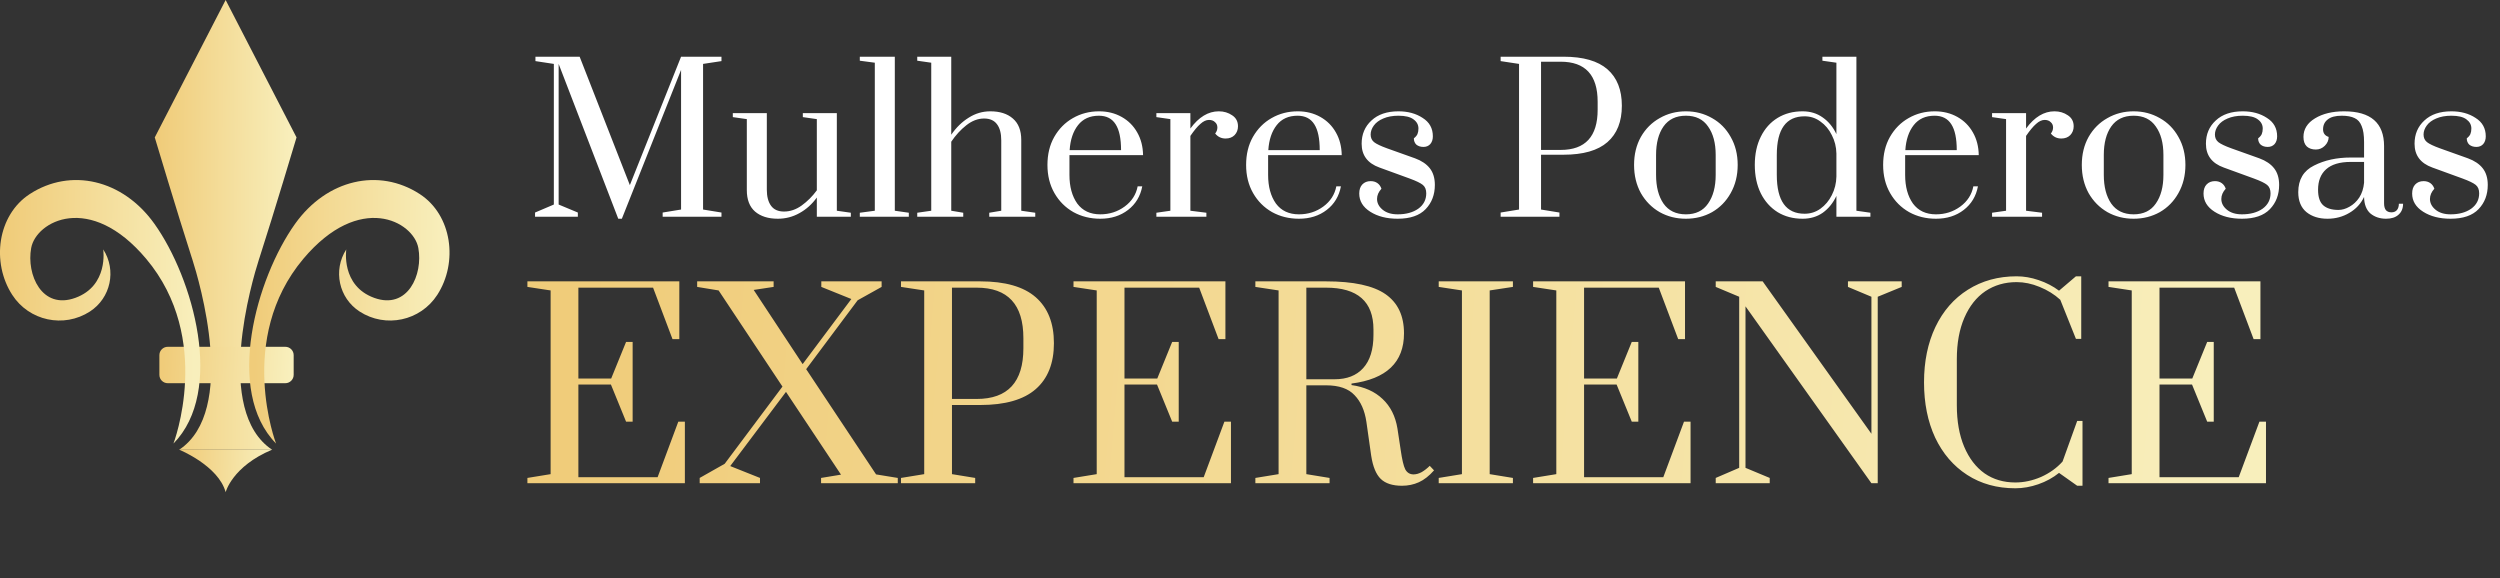
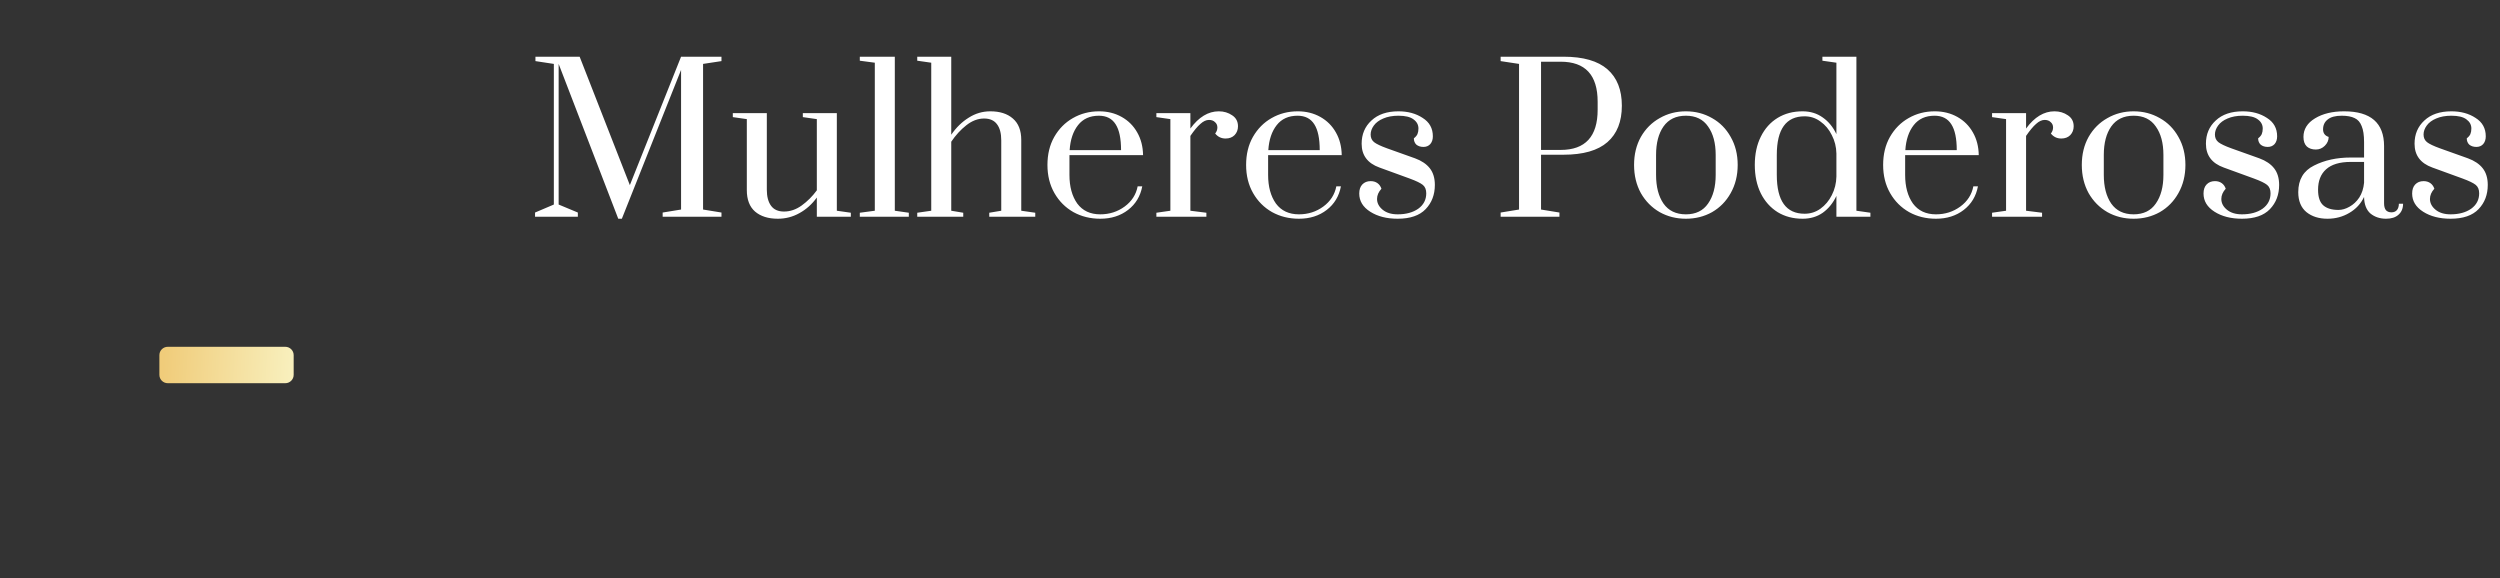
<svg xmlns="http://www.w3.org/2000/svg" width="735" height="170" viewBox="0 0 735 170" fill="none">
  <rect x="0" y="0" width="735" height="170" fill="#333333" stroke="none" />
-   <path d="M76.14 76.24C76.23 75.97 76.32 75.69 76.41 75.42C76.43 75.37 76.44 75.32 76.44 75.32C80.4 63.07 87.18 40.4 87.18 40.4L66.34 0L45.5 40.4C45.5 40.4 52.28 63.06 56.24 75.32C56.24 75.32 56.26 75.37 56.27 75.42C56.36 75.7 56.45 75.97 56.54 76.24C58.57 82.59 69.92 120.73 52.69 132.22H79.99C62.76 120.73 74.1 82.59 76.14 76.24Z" fill="url(#paint0_linear_1417_4)" />
-   <path d="M52.691 132.21C52.691 132.21 64.211 136.91 66.341 144.7C66.341 144.7 68.261 137.13 79.991 132.21H52.691Z" fill="url(#paint1_linear_1417_4)" />
  <path d="M49.309 101.96H83.889C85.239 101.96 86.339 103.06 86.339 104.41V110.21C86.339 111.56 85.239 112.66 83.889 112.66H49.309C47.959 112.66 46.859 111.56 46.859 110.21V104.41C46.859 103.06 47.959 101.96 49.309 101.96Z" fill="url(#paint2_linear_1417_4)" />
-   <path d="M101.809 73.32C97.849 79.45 99.599 87.62 105.729 91.59C113.389 96.54 123.609 94.35 128.559 86.69C134.749 77.12 132.929 63.21 123.359 57.02C111.389 49.28 96.099 52.71 86.759 65.8C75.339 81.81 66.009 114.98 81.159 130.4C81.159 130.4 69.369 99.63 89.199 76.07C105.769 56.4 121.549 65.07 122.989 72.9C124.429 80.73 119.859 91.15 110.009 87.57C100.159 83.99 101.809 73.32 101.809 73.32Z" fill="url(#paint3_linear_1417_4)" />
-   <path d="M30.349 73.32C34.309 79.45 32.559 87.62 26.429 91.59C18.769 96.54 8.549 94.35 3.599 86.69C-2.591 77.12 -0.771 63.21 8.799 57.02C20.769 49.28 36.059 52.71 45.399 65.8C56.819 81.81 66.149 114.98 50.999 130.4C50.999 130.4 62.789 99.63 42.959 76.07C26.389 56.4 10.609 65.07 9.169 72.9C7.729 80.73 12.299 91.15 22.149 87.57C31.999 83.99 30.349 73.32 30.349 73.32Z" fill="url(#paint4_linear_1417_4)" />
  <path d="M181.767 64.308L164.241 18.789V60.133L169.887 62.485V63.72H157.302V62.485L162.83 60.133V18.789L157.419 17.966V16.672H170.416L185.178 54.428L200.233 16.672H212.113V17.966L206.702 18.789V61.603L212.113 62.485V63.72H194.822V62.485L200.233 61.603V20.553L182.825 64.308H181.767ZM228.68 64.308C225.858 64.308 223.623 63.602 221.976 62.191C220.369 60.779 219.565 58.682 219.565 55.898V35.021L215.448 34.433V33.256H225.446V55.781C225.446 57.78 225.858 59.349 226.681 60.486C227.504 61.622 228.778 62.191 230.504 62.191C232.307 62.191 234.032 61.603 235.679 60.427C237.365 59.211 238.855 57.721 240.148 55.957V35.021L236.032 34.433V33.256H246.029V61.956L250.146 62.544V63.72H240.148V58.074C238.737 60.035 237.031 61.564 235.032 62.661C233.072 63.759 230.954 64.308 228.68 64.308ZM252.783 63.72V62.544L257.194 61.956V18.436L252.783 17.848V16.672H263.075V61.956L267.191 62.544V63.72H252.783ZM269.669 62.544L273.786 61.956V18.436L269.669 17.848V16.672H279.667V39.608C281.118 37.491 282.823 35.825 284.783 34.609C286.744 33.354 288.861 32.727 291.135 32.727C293.958 32.727 296.173 33.433 297.78 34.844C299.427 36.256 300.25 38.353 300.25 41.137V61.956L304.367 62.544V63.72H290.841V62.544L294.369 61.956V41.255C294.369 39.216 293.958 37.648 293.134 36.55C292.311 35.413 291.037 34.844 289.312 34.844C287.508 34.844 285.763 35.511 284.078 36.844C282.431 38.138 280.961 39.745 279.667 41.666V61.956L283.195 62.544V63.72H269.669V62.544ZM323.475 64.308C320.573 64.308 317.947 63.661 315.594 62.367C313.242 61.034 311.38 59.172 310.007 56.78C308.635 54.389 307.949 51.625 307.949 48.488C307.949 45.352 308.615 42.607 309.948 40.255C311.321 37.863 313.144 36.02 315.418 34.727C317.731 33.394 320.299 32.727 323.122 32.727C325.592 32.727 327.807 33.276 329.767 34.374C331.728 35.472 333.257 37.001 334.355 38.961C335.452 40.882 336.021 43.097 336.06 45.606H314.418V51.429C314.418 54.879 315.183 57.682 316.712 59.839C318.28 61.956 320.534 63.014 323.475 63.014C326.18 63.014 328.572 62.25 330.65 60.721C332.728 59.192 334.002 57.212 334.472 54.781H335.825C335.276 57.682 333.884 59.995 331.649 61.721C329.415 63.446 326.69 64.308 323.475 64.308ZM329.591 44.136C329.591 40.725 329.062 38.197 328.003 36.55C326.945 34.864 325.298 34.021 323.063 34.021C320.436 34.021 318.398 34.942 316.947 36.785C315.496 38.628 314.673 41.078 314.477 44.136H329.591ZM339.974 62.544L344.09 61.956V35.021L339.974 34.433V33.256H349.971V37.785C352.441 34.413 355.225 32.727 358.322 32.727C359.812 32.727 361.126 33.119 362.263 33.903C363.4 34.648 363.968 35.726 363.968 37.138C363.968 38.157 363.635 39.02 362.968 39.725C362.302 40.392 361.42 40.725 360.322 40.725C359.067 40.725 358.048 40.235 357.264 39.255C357.695 38.706 357.911 38.118 357.911 37.491C357.911 36.824 357.676 36.295 357.205 35.903C356.774 35.472 356.186 35.256 355.441 35.256C354.617 35.256 353.774 35.648 352.912 36.432C352.049 37.177 351.069 38.353 349.971 39.961V61.956L354.676 62.544V63.72H339.974V62.544ZM381.883 64.308C378.981 64.308 376.355 63.661 374.002 62.367C371.65 61.034 369.788 59.172 368.415 56.78C367.043 54.389 366.357 51.625 366.357 48.488C366.357 45.352 367.023 42.607 368.356 40.255C369.729 37.863 371.552 36.02 373.826 34.727C376.139 33.394 378.707 32.727 381.53 32.727C384 32.727 386.215 33.276 388.175 34.374C390.136 35.472 391.665 37.001 392.763 38.961C393.86 40.882 394.429 43.097 394.468 45.606H372.826V51.429C372.826 54.879 373.591 57.682 375.12 59.839C376.688 61.956 378.942 63.014 381.883 63.014C384.588 63.014 386.98 62.25 389.058 60.721C391.136 59.192 392.41 57.212 392.88 54.781H394.233C393.684 57.682 392.292 59.995 390.057 61.721C387.823 63.446 385.098 64.308 381.883 64.308ZM387.999 44.136C387.999 40.725 387.47 38.197 386.411 36.55C385.353 34.864 383.706 34.021 381.471 34.021C378.844 34.021 376.806 34.942 375.355 36.785C373.904 38.628 373.081 41.078 372.885 44.136H387.999ZM410.908 64.308C407.693 64.308 405.008 63.622 402.851 62.25C400.695 60.877 399.617 59.094 399.617 56.898C399.617 55.761 399.911 54.879 400.499 54.252C401.126 53.585 401.95 53.252 402.969 53.252C403.753 53.252 404.42 53.448 404.968 53.84C405.517 54.232 405.909 54.781 406.145 55.487C405.282 56.428 404.851 57.427 404.851 58.486C404.851 59.701 405.4 60.76 406.498 61.662C407.595 62.563 409.066 63.014 410.908 63.014C413.378 63.014 415.397 62.465 416.966 61.368C418.534 60.231 419.318 58.721 419.318 56.839C419.318 55.741 418.985 54.918 418.318 54.369C417.652 53.82 416.358 53.193 414.437 52.487L405.557 49.253C402.067 47.998 400.322 45.665 400.322 42.254C400.322 39.471 401.283 37.197 403.204 35.432C405.125 33.629 407.772 32.727 411.143 32.727C413.927 32.727 416.299 33.374 418.26 34.668C420.259 35.922 421.259 37.726 421.259 40.078C421.259 41.019 421.004 41.784 420.494 42.372C419.985 42.921 419.318 43.195 418.495 43.195C417.671 43.195 416.985 42.98 416.436 42.548C415.927 42.078 415.672 41.451 415.672 40.666C416.182 40.274 416.534 39.863 416.73 39.431C416.926 38.961 417.024 38.412 417.024 37.785C417.024 36.687 416.534 35.785 415.554 35.08C414.613 34.374 413.143 34.021 411.143 34.021C409.418 34.021 407.929 34.295 406.674 34.844C405.459 35.354 404.537 36.04 403.91 36.903C403.283 37.765 402.969 38.647 402.969 39.549C402.969 40.49 403.302 41.235 403.969 41.784C404.674 42.333 405.949 42.941 407.791 43.607L416.025 46.547C417.946 47.253 419.396 48.233 420.377 49.488C421.357 50.743 421.847 52.37 421.847 54.369C421.847 57.231 420.945 59.603 419.142 61.485C417.338 63.367 414.594 64.308 410.908 64.308ZM441.186 62.485L446.597 61.603V18.789L441.186 17.966V16.672H459.653C465.455 16.672 469.768 17.907 472.591 20.377C475.414 22.847 476.825 26.415 476.825 31.081C476.825 35.746 475.414 39.314 472.591 41.784C469.768 44.254 465.455 45.489 459.653 45.489H453.066V61.603L458.476 62.485V63.72H441.186V62.485ZM458.829 44.078C466.082 44.078 469.709 40.137 469.709 32.257V29.904C469.709 22.063 466.082 18.142 458.829 18.142H453.066V44.078H458.829ZM495.648 64.308C492.825 64.308 490.257 63.661 487.944 62.367C485.631 61.034 483.788 59.172 482.416 56.78C481.083 54.35 480.416 51.586 480.416 48.488C480.416 45.391 481.083 42.646 482.416 40.255C483.788 37.863 485.631 36.02 487.944 34.727C490.257 33.394 492.825 32.727 495.648 32.727C498.471 32.727 501.039 33.394 503.352 34.727C505.665 36.02 507.488 37.863 508.821 40.255C510.194 42.646 510.88 45.391 510.88 48.488C510.88 51.586 510.194 54.35 508.821 56.78C507.488 59.172 505.665 61.034 503.352 62.367C501.039 63.661 498.471 64.308 495.648 64.308ZM495.648 63.014C498.549 63.014 500.725 61.956 502.176 59.839C503.666 57.721 504.411 54.918 504.411 51.429V45.548C504.411 42.058 503.666 39.275 502.176 37.197C500.725 35.08 498.549 34.021 495.648 34.021C492.747 34.021 490.551 35.08 489.061 37.197C487.611 39.275 486.885 42.058 486.885 45.548V51.429C486.885 54.918 487.611 57.721 489.061 59.839C490.551 61.956 492.747 63.014 495.648 63.014ZM529.965 64.308C527.181 64.308 524.73 63.661 522.613 62.367C520.496 61.034 518.849 59.192 517.673 56.839C516.497 54.448 515.909 51.664 515.909 48.488C515.909 45.312 516.497 42.548 517.673 40.196C518.849 37.804 520.496 35.962 522.613 34.668C524.73 33.374 527.181 32.727 529.965 32.727C532.239 32.727 534.218 33.335 535.904 34.55C537.59 35.726 538.923 37.353 539.903 39.431V18.436L535.787 17.848V16.672H545.784V61.956L549.901 62.544V63.72H539.903V57.604C538.923 59.682 537.59 61.328 535.904 62.544C534.218 63.72 532.239 64.308 529.965 64.308ZM530.553 62.838C532.278 62.838 533.826 62.348 535.199 61.368C536.61 60.348 537.727 59.015 538.551 57.368C539.413 55.683 539.864 53.859 539.903 51.899V45.136C539.864 43.176 539.413 41.372 538.551 39.725C537.727 38.04 536.61 36.707 535.199 35.726C533.826 34.707 532.278 34.197 530.553 34.197C525.103 34.197 522.378 37.981 522.378 45.548V51.429C522.378 59.035 525.103 62.838 530.553 62.838ZM569.167 64.308C566.266 64.308 563.639 63.661 561.287 62.367C558.934 61.034 557.072 59.172 555.7 56.78C554.328 54.389 553.642 51.625 553.642 48.488C553.642 45.352 554.308 42.607 555.641 40.255C557.013 37.863 558.836 36.02 561.11 34.727C563.424 33.394 565.992 32.727 568.814 32.727C571.285 32.727 573.5 33.276 575.46 34.374C577.42 35.472 578.949 37.001 580.047 38.961C581.145 40.882 581.713 43.097 581.753 45.606H560.111V51.429C560.111 54.879 560.875 57.682 562.404 59.839C563.972 61.956 566.227 63.014 569.167 63.014C571.873 63.014 574.264 62.25 576.342 60.721C578.42 59.192 579.694 57.212 580.165 54.781H581.517C580.969 57.682 579.577 59.995 577.342 61.721C575.107 63.446 572.382 64.308 569.167 64.308ZM575.284 44.136C575.284 40.725 574.754 38.197 573.696 36.55C572.637 34.864 570.99 34.021 568.756 34.021C566.129 34.021 564.09 34.942 562.639 36.785C561.189 38.628 560.365 41.078 560.169 44.136H575.284ZM585.666 62.544L589.783 61.956V35.021L585.666 34.433V33.256H595.664V37.785C598.134 34.413 600.918 32.727 604.015 32.727C605.505 32.727 606.818 33.119 607.955 33.903C609.092 34.648 609.661 35.726 609.661 37.138C609.661 38.157 609.328 39.02 608.661 39.725C607.995 40.392 607.112 40.725 606.015 40.725C604.76 40.725 603.741 40.235 602.956 39.255C603.388 38.706 603.603 38.118 603.603 37.491C603.603 36.824 603.368 36.295 602.898 35.903C602.466 35.472 601.878 35.256 601.133 35.256C600.31 35.256 599.467 35.648 598.605 36.432C597.742 37.177 596.762 38.353 595.664 39.961V61.956L600.369 62.544V63.72H585.666V62.544ZM627.281 64.308C624.458 64.308 621.89 63.661 619.577 62.367C617.264 61.034 615.421 59.172 614.049 56.78C612.716 54.35 612.049 51.586 612.049 48.488C612.049 45.391 612.716 42.646 614.049 40.255C615.421 37.863 617.264 36.02 619.577 34.727C621.89 33.394 624.458 32.727 627.281 32.727C630.104 32.727 632.672 33.394 634.985 34.727C637.299 36.02 639.122 37.863 640.455 40.255C641.827 42.646 642.513 45.391 642.513 48.488C642.513 51.586 641.827 54.35 640.455 56.78C639.122 59.172 637.299 61.034 634.985 62.367C632.672 63.661 630.104 64.308 627.281 64.308ZM627.281 63.014C630.183 63.014 632.359 61.956 633.809 59.839C635.299 57.721 636.044 54.918 636.044 51.429V45.548C636.044 42.058 635.299 39.275 633.809 37.197C632.359 35.08 630.183 34.021 627.281 34.021C624.38 34.021 622.184 35.08 620.695 37.197C619.244 39.275 618.519 42.058 618.519 45.548V51.429C618.519 54.918 619.244 57.721 620.695 59.839C622.184 61.956 624.38 63.014 627.281 63.014ZM659.128 64.308C655.913 64.308 653.227 63.622 651.071 62.25C648.914 60.877 647.836 59.094 647.836 56.898C647.836 55.761 648.13 54.879 648.718 54.252C649.346 53.585 650.169 53.252 651.188 53.252C651.973 53.252 652.639 53.448 653.188 53.84C653.737 54.232 654.129 54.781 654.364 55.487C653.502 56.428 653.07 57.427 653.07 58.486C653.07 59.701 653.619 60.76 654.717 61.662C655.815 62.563 657.285 63.014 659.128 63.014C661.598 63.014 663.617 62.465 665.185 61.368C666.754 60.231 667.538 58.721 667.538 56.839C667.538 55.741 667.204 54.918 666.538 54.369C665.871 53.82 664.578 53.193 662.656 52.487L653.776 49.253C650.287 47.998 648.542 45.665 648.542 42.254C648.542 39.471 649.503 37.197 651.424 35.432C653.345 33.629 655.991 32.727 659.363 32.727C662.147 32.727 664.519 33.374 666.479 34.668C668.479 35.922 669.478 37.726 669.478 40.078C669.478 41.019 669.224 41.784 668.714 42.372C668.204 42.921 667.538 43.195 666.714 43.195C665.891 43.195 665.205 42.98 664.656 42.548C664.146 42.078 663.891 41.451 663.891 40.666C664.401 40.274 664.754 39.863 664.95 39.431C665.146 38.961 665.244 38.412 665.244 37.785C665.244 36.687 664.754 35.785 663.774 35.08C662.833 34.374 661.363 34.021 659.363 34.021C657.638 34.021 656.148 34.295 654.894 34.844C653.678 35.354 652.757 36.04 652.129 36.903C651.502 37.765 651.188 38.647 651.188 39.549C651.188 40.49 651.522 41.235 652.188 41.784C652.894 42.333 654.168 42.941 656.011 43.607L664.244 46.547C666.165 47.253 667.616 48.233 668.596 49.488C669.576 50.743 670.066 52.37 670.066 54.369C670.066 57.231 669.165 59.603 667.361 61.485C665.558 63.367 662.813 64.308 659.128 64.308ZM684.274 64.308C681.765 64.308 679.707 63.661 678.099 62.367C676.492 61.034 675.688 59.074 675.688 56.486C675.688 52.801 677.237 50.194 680.334 48.665C683.431 47.096 687.019 46.312 691.096 46.312H695.036V41.784C695.036 39.745 694.801 38.177 694.331 37.079C693.899 35.942 693.213 35.158 692.272 34.727C691.331 34.256 690.057 34.021 688.45 34.021C686.607 34.021 685.235 34.393 684.333 35.138C683.431 35.844 682.98 36.805 682.98 38.02C682.98 39.157 683.529 39.902 684.627 40.255C684.627 41.235 684.255 42.097 683.51 42.842C682.765 43.587 681.883 43.96 680.863 43.96C679.765 43.96 678.883 43.666 678.217 43.078C677.55 42.45 677.217 41.509 677.217 40.255C677.217 37.981 678.354 36.158 680.628 34.785C682.902 33.413 685.744 32.727 689.155 32.727C696.997 32.727 700.917 36.138 700.917 42.96V59.78C700.917 60.642 701.094 61.309 701.447 61.779C701.839 62.211 702.388 62.426 703.093 62.426C703.76 62.426 704.289 62.211 704.681 61.779C705.073 61.309 705.269 60.681 705.269 59.897H706.504C706.504 61.27 706.053 62.348 705.152 63.132C704.289 63.916 703.074 64.308 701.505 64.308C699.702 64.308 698.173 63.798 696.918 62.779C695.703 61.721 695.076 60.093 695.036 57.898C694.095 59.897 692.645 61.466 690.684 62.603C688.763 63.74 686.627 64.308 684.274 64.308ZM687.509 61.721C688.567 61.721 689.645 61.407 690.743 60.779C691.88 60.152 692.841 59.25 693.625 58.074C694.409 56.859 694.88 55.408 695.036 53.722V47.606H691.096C687.881 47.606 685.47 48.331 683.862 49.782C682.294 51.194 681.51 53.193 681.51 55.781C681.51 57.937 682.02 59.466 683.039 60.368C684.058 61.27 685.548 61.721 687.509 61.721ZM720.465 64.308C717.25 64.308 714.564 63.622 712.408 62.25C710.251 60.877 709.173 59.094 709.173 56.898C709.173 55.761 709.467 54.879 710.055 54.252C710.683 53.585 711.506 53.252 712.525 53.252C713.31 53.252 713.976 53.448 714.525 53.84C715.074 54.232 715.466 54.781 715.701 55.487C714.839 56.428 714.407 57.427 714.407 58.486C714.407 59.701 714.956 60.76 716.054 61.662C717.152 62.563 718.622 63.014 720.465 63.014C722.935 63.014 724.954 62.465 726.522 61.368C728.091 60.231 728.875 58.721 728.875 56.839C728.875 55.741 728.541 54.918 727.875 54.369C727.208 53.82 725.915 53.193 723.993 52.487L715.113 49.253C711.624 47.998 709.879 45.665 709.879 42.254C709.879 39.471 710.84 37.197 712.761 35.432C714.682 33.629 717.328 32.727 720.7 32.727C723.484 32.727 725.856 33.374 727.816 34.668C729.816 35.922 730.815 37.726 730.815 40.078C730.815 41.019 730.561 41.784 730.051 42.372C729.541 42.921 728.875 43.195 728.051 43.195C727.228 43.195 726.542 42.98 725.993 42.548C725.483 42.078 725.228 41.451 725.228 40.666C725.738 40.274 726.091 39.863 726.287 39.431C726.483 38.961 726.581 38.412 726.581 37.785C726.581 36.687 726.091 35.785 725.111 35.08C724.17 34.374 722.7 34.021 720.7 34.021C718.975 34.021 717.485 34.295 716.23 34.844C715.015 35.354 714.094 36.04 713.466 36.903C712.839 37.765 712.525 38.647 712.525 39.549C712.525 40.49 712.859 41.235 713.525 41.784C714.231 42.333 715.505 42.941 717.348 43.607L725.581 46.547C727.502 47.253 728.953 48.233 729.933 49.488C730.913 50.743 731.403 52.37 731.403 54.369C731.403 57.231 730.502 59.603 728.698 61.485C726.895 63.367 724.15 64.308 720.465 64.308Z" fill="white" />
-   <path d="M155.057 142.07V140.512L161.883 139.399V85.389L155.057 84.35V82.718H199.72V99.707H197.717L192.004 84.573H170.044V111.281H179.689L184.066 100.524H185.995V123.968H184.066L179.614 113.062H170.044V140.289H193.339L199.423 123.968H201.352V142.07H155.057ZM205.707 142.07V140.512L213.052 136.357L230.042 113.655L211.271 85.389L204.965 84.35V82.718H227.445V84.35L221.584 85.24L235.977 107.052L250.295 87.911L241.467 84.35V82.718H259.198V84.35L252.15 88.282L237.015 108.536L257.566 139.473L263.946 140.512V142.07H241.393V140.512L247.254 139.548L231.08 115.213L214.684 137.025L223.439 140.512V142.07H205.707ZM264.893 140.512L271.719 139.399V85.389L264.893 84.35V82.718H288.189C295.509 82.718 300.95 84.276 304.511 87.392C308.072 90.508 309.853 95.009 309.853 100.895C309.853 106.78 308.072 111.281 304.511 114.397C300.95 117.513 295.509 119.071 288.189 119.071H279.88V139.399L286.705 140.512V142.07H264.893V140.512ZM287.15 117.291C296.301 117.291 300.876 112.32 300.876 102.378V99.411C300.876 89.519 296.301 84.573 287.15 84.573H279.88V117.291H287.15ZM315.609 142.07V140.512L322.435 139.399V85.389L315.609 84.35V82.718H360.272V99.707H358.268L352.556 84.573H330.596V111.281H340.24L344.618 100.524H346.546V123.968H344.618L340.166 113.062H330.596V140.289H353.891L359.975 123.968H361.904V142.07H315.609ZM412.183 142.812C409.413 142.812 407.336 142.144 405.951 140.809C404.566 139.473 403.626 137.198 403.131 133.983L401.722 124.042C401.227 120.679 400.065 118.057 398.235 116.178C396.454 114.249 393.66 113.284 389.851 113.284H384.065V139.399L390.89 140.512V142.07H369.078V140.512L375.904 139.399V85.389L369.078 84.35V82.718H389.851C397.913 82.718 403.75 83.979 407.36 86.502C410.971 89.024 412.776 92.857 412.776 98.001C412.776 106.508 407.632 111.43 397.345 112.765V113.21C401.153 113.754 404.195 115.114 406.47 117.291C408.795 119.467 410.254 122.36 410.847 125.971L411.812 132.351C412.207 135.121 412.652 137 413.147 137.99C413.691 138.979 414.507 139.473 415.595 139.473C416.337 139.473 417.129 139.251 417.969 138.806C418.81 138.311 419.602 137.693 420.344 136.951L421.605 138.286C420.17 139.918 418.687 141.081 417.153 141.773C415.62 142.466 413.963 142.812 412.183 142.812ZM392.374 111.504C395.984 111.504 398.779 110.416 400.757 108.239C402.785 106.014 403.799 102.749 403.799 98.446V96.888C403.799 88.678 399.15 84.573 389.851 84.573H384.065V111.504H392.374ZM422.982 142.07V140.512L429.807 139.399V85.389L422.982 84.35V82.718H444.794V84.35L437.968 85.389V139.399L444.794 140.512V142.07H422.982ZM450.731 142.07V140.512L457.556 139.399V85.389L450.731 84.35V82.718H495.393V99.707H493.39L487.677 84.573H465.717V111.281H475.362L479.739 100.524H481.668V123.968H479.739L475.288 113.062H465.717V140.289H489.013L495.096 123.968H497.025V142.07H450.731ZM504.422 142.07V140.512L511.322 137.544V87.244L504.422 84.35V82.718H518.222L550.197 127.529V87.244L543.298 84.35V82.718H559.1V84.35L552.052 87.244V142.07H550.197L513.177 90.063V137.544L520.299 140.512V142.07H504.422ZM592.519 143.554C587.128 143.554 582.405 142.243 578.349 139.622C574.293 137 571.153 133.34 568.927 128.642C566.751 123.943 565.663 118.527 565.663 112.394C565.663 106.261 566.775 100.845 569.001 96.146C571.276 91.398 574.466 87.738 578.572 85.166C582.726 82.545 587.499 81.234 592.89 81.234C595.017 81.234 597.169 81.605 599.345 82.347C601.571 83.089 603.574 84.128 605.354 85.463L610.325 81.234H611.883V99.633H610.325L605.725 88.134C603.994 86.551 601.966 85.29 599.642 84.35C597.366 83.41 595.116 82.941 592.89 82.941C589.428 82.941 586.362 83.831 583.691 85.611C581.069 87.392 579.017 89.989 577.533 93.401C576.049 96.814 575.307 100.87 575.307 105.569V119.145C575.307 123.844 576.024 127.9 577.459 131.312C578.893 134.725 580.896 137.347 583.468 139.177C586.04 140.957 589.057 141.847 592.519 141.847C595.042 141.847 597.564 141.303 600.087 140.215C602.609 139.078 604.711 137.569 606.393 135.69L610.696 123.745H612.254V142.812H610.696L605.354 139.028C603.574 140.463 601.546 141.575 599.271 142.367C596.996 143.158 594.745 143.554 592.519 143.554ZM619.904 142.07V140.512L626.73 139.399V85.389L619.904 84.35V82.718H664.567V99.707H662.563L656.851 84.573H634.891V111.281H644.535L648.912 100.524H650.841V123.968H648.912L644.461 113.062H634.891V140.289H658.186L664.27 123.968H666.199V142.07H619.904Z" fill="url(#paint5_linear_1417_4)" />
  <defs>
    <linearGradient id="paint0_linear_1417_4" x1="47.14" y1="-23.758" x2="86.583" y2="-23.551" gradientUnits="userSpaceOnUse">
      <stop stop-color="#F0CC7A" />
      <stop offset="1" stop-color="#F8EFBC" />
    </linearGradient>
    <linearGradient id="paint1_linear_1417_4" x1="53.766" y1="129.966" x2="79.567" y2="130.907" gradientUnits="userSpaceOnUse">
      <stop stop-color="#F0CC7A" />
      <stop offset="1" stop-color="#F8EFBC" />
    </linearGradient>
    <linearGradient id="paint2_linear_1417_4" x1="48.413" y1="100.037" x2="85.634" y2="102.329" gradientUnits="userSpaceOnUse">
      <stop stop-color="#F0CC7A" />
      <stop offset="1" stop-color="#F8EFBC" />
    </linearGradient>
    <linearGradient id="paint3_linear_1417_4" x1="75.58" y1="39.012" x2="131.31" y2="39.719" gradientUnits="userSpaceOnUse">
      <stop stop-color="#F0CC7A" />
      <stop offset="1" stop-color="#F8EFBC" />
    </linearGradient>
    <linearGradient id="paint4_linear_1417_4" x1="2.314" y1="39.012" x2="58.045" y2="39.719" gradientUnits="userSpaceOnUse">
      <stop stop-color="#F0CC7A" />
      <stop offset="1" stop-color="#F8EFBC" />
    </linearGradient>
    <linearGradient id="paint5_linear_1417_4" x1="172.516" y1="49.922" x2="660.081" y2="91.73" gradientUnits="userSpaceOnUse">
      <stop stop-color="#F0CC7A" />
      <stop offset="1" stop-color="#F8EFBC" />
    </linearGradient>
  </defs>
</svg>